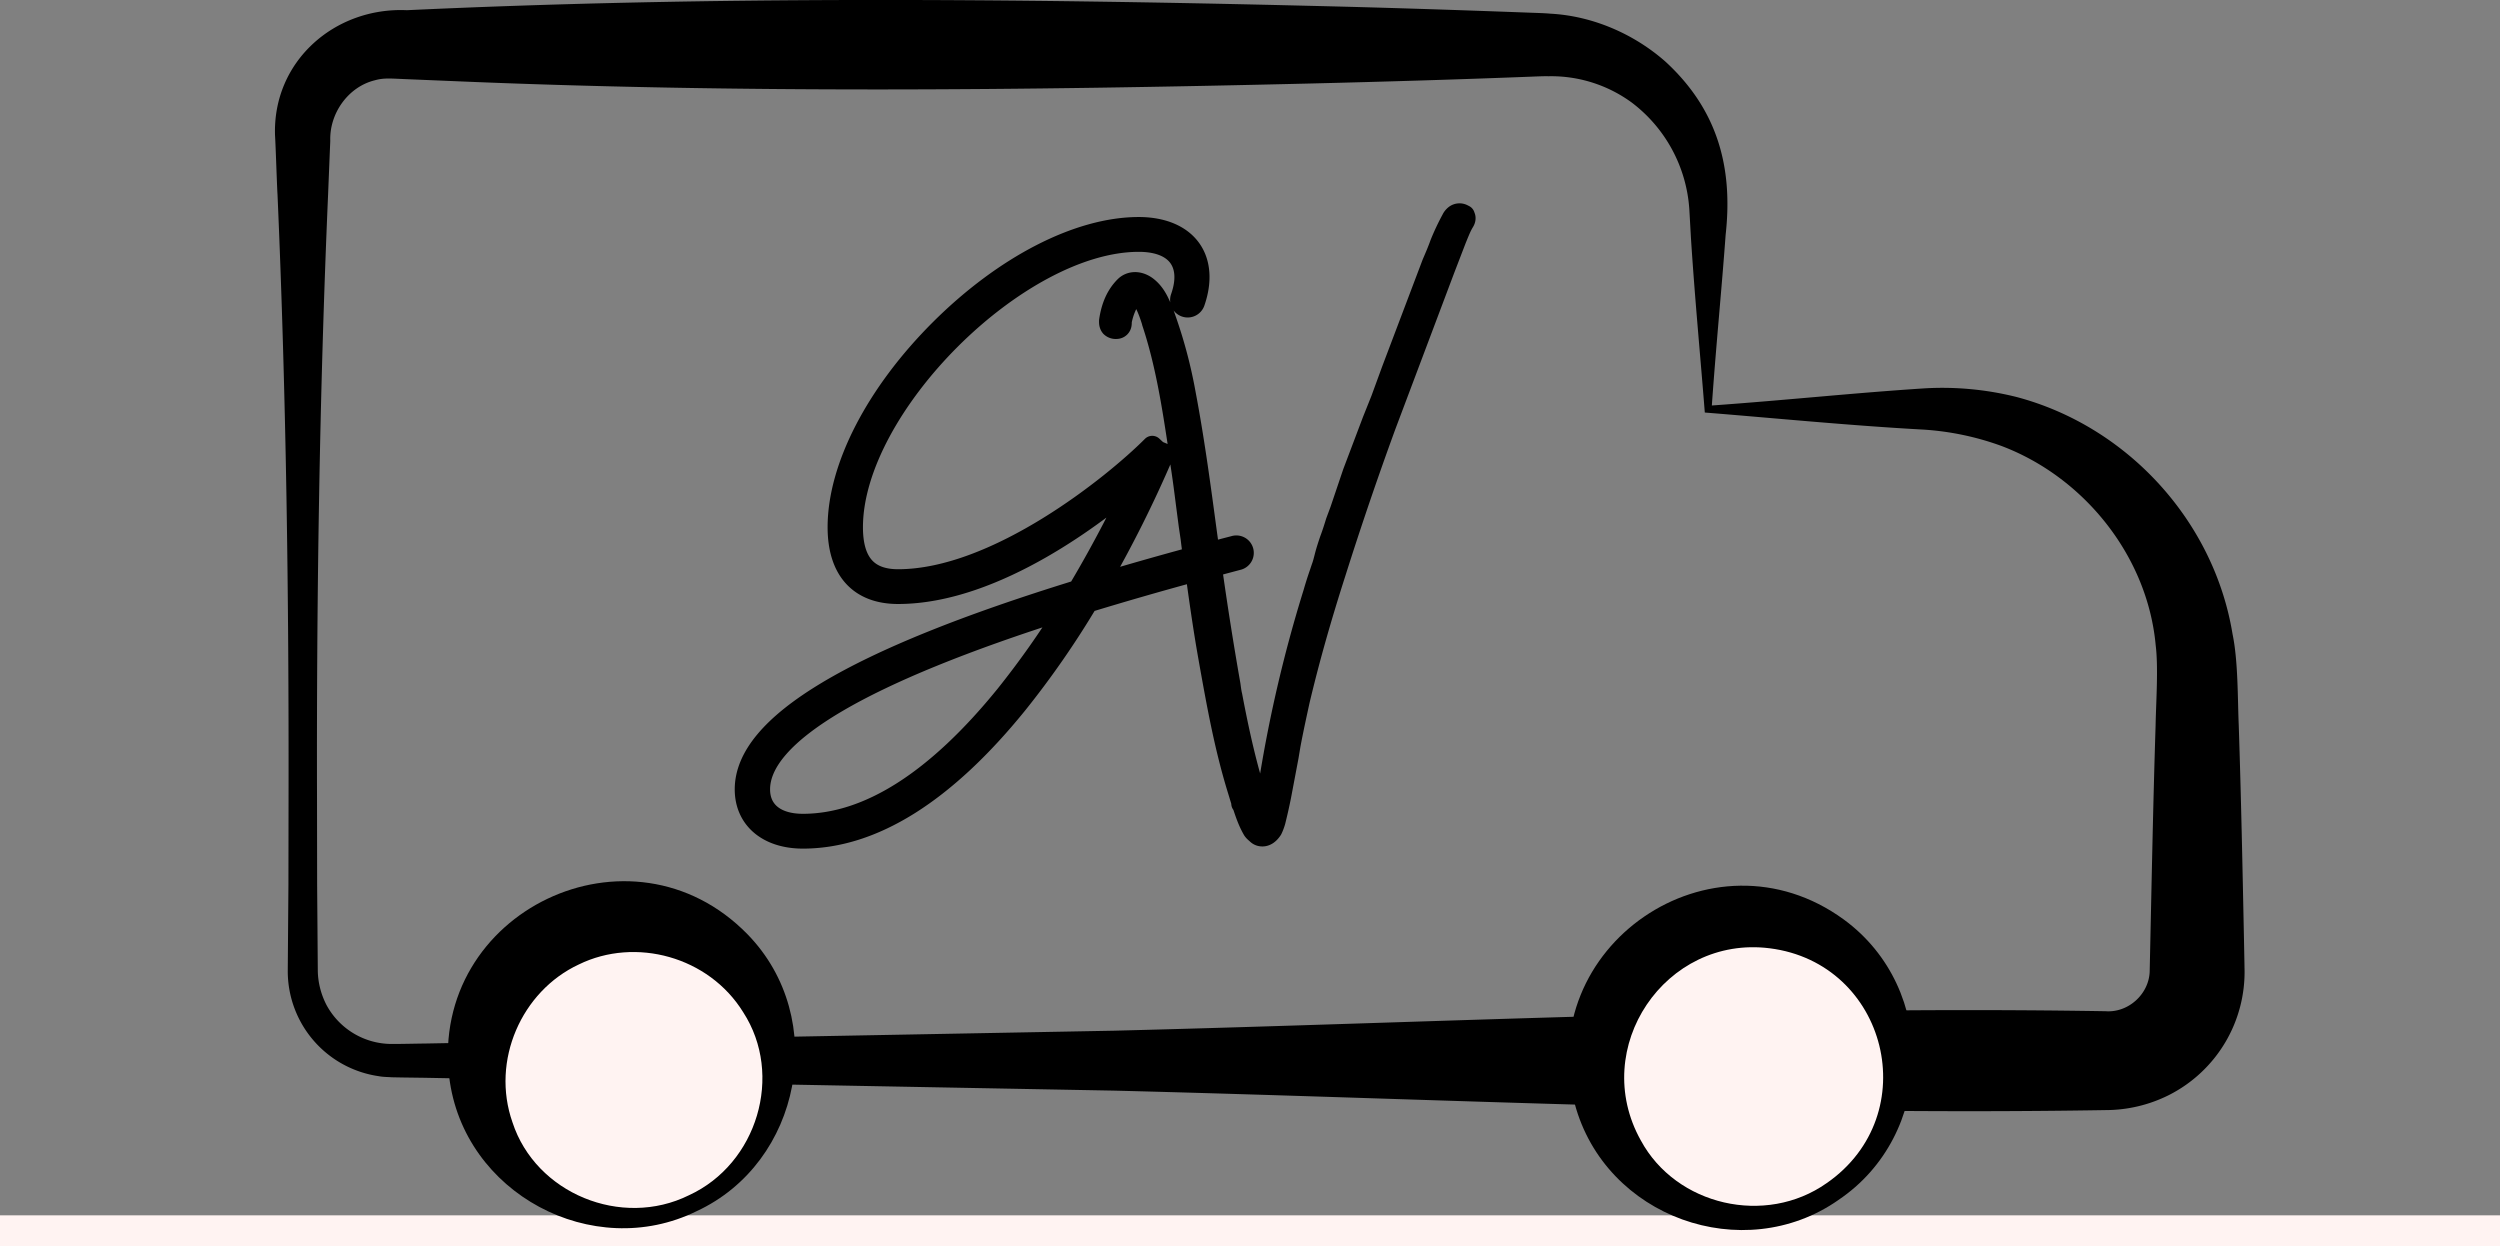
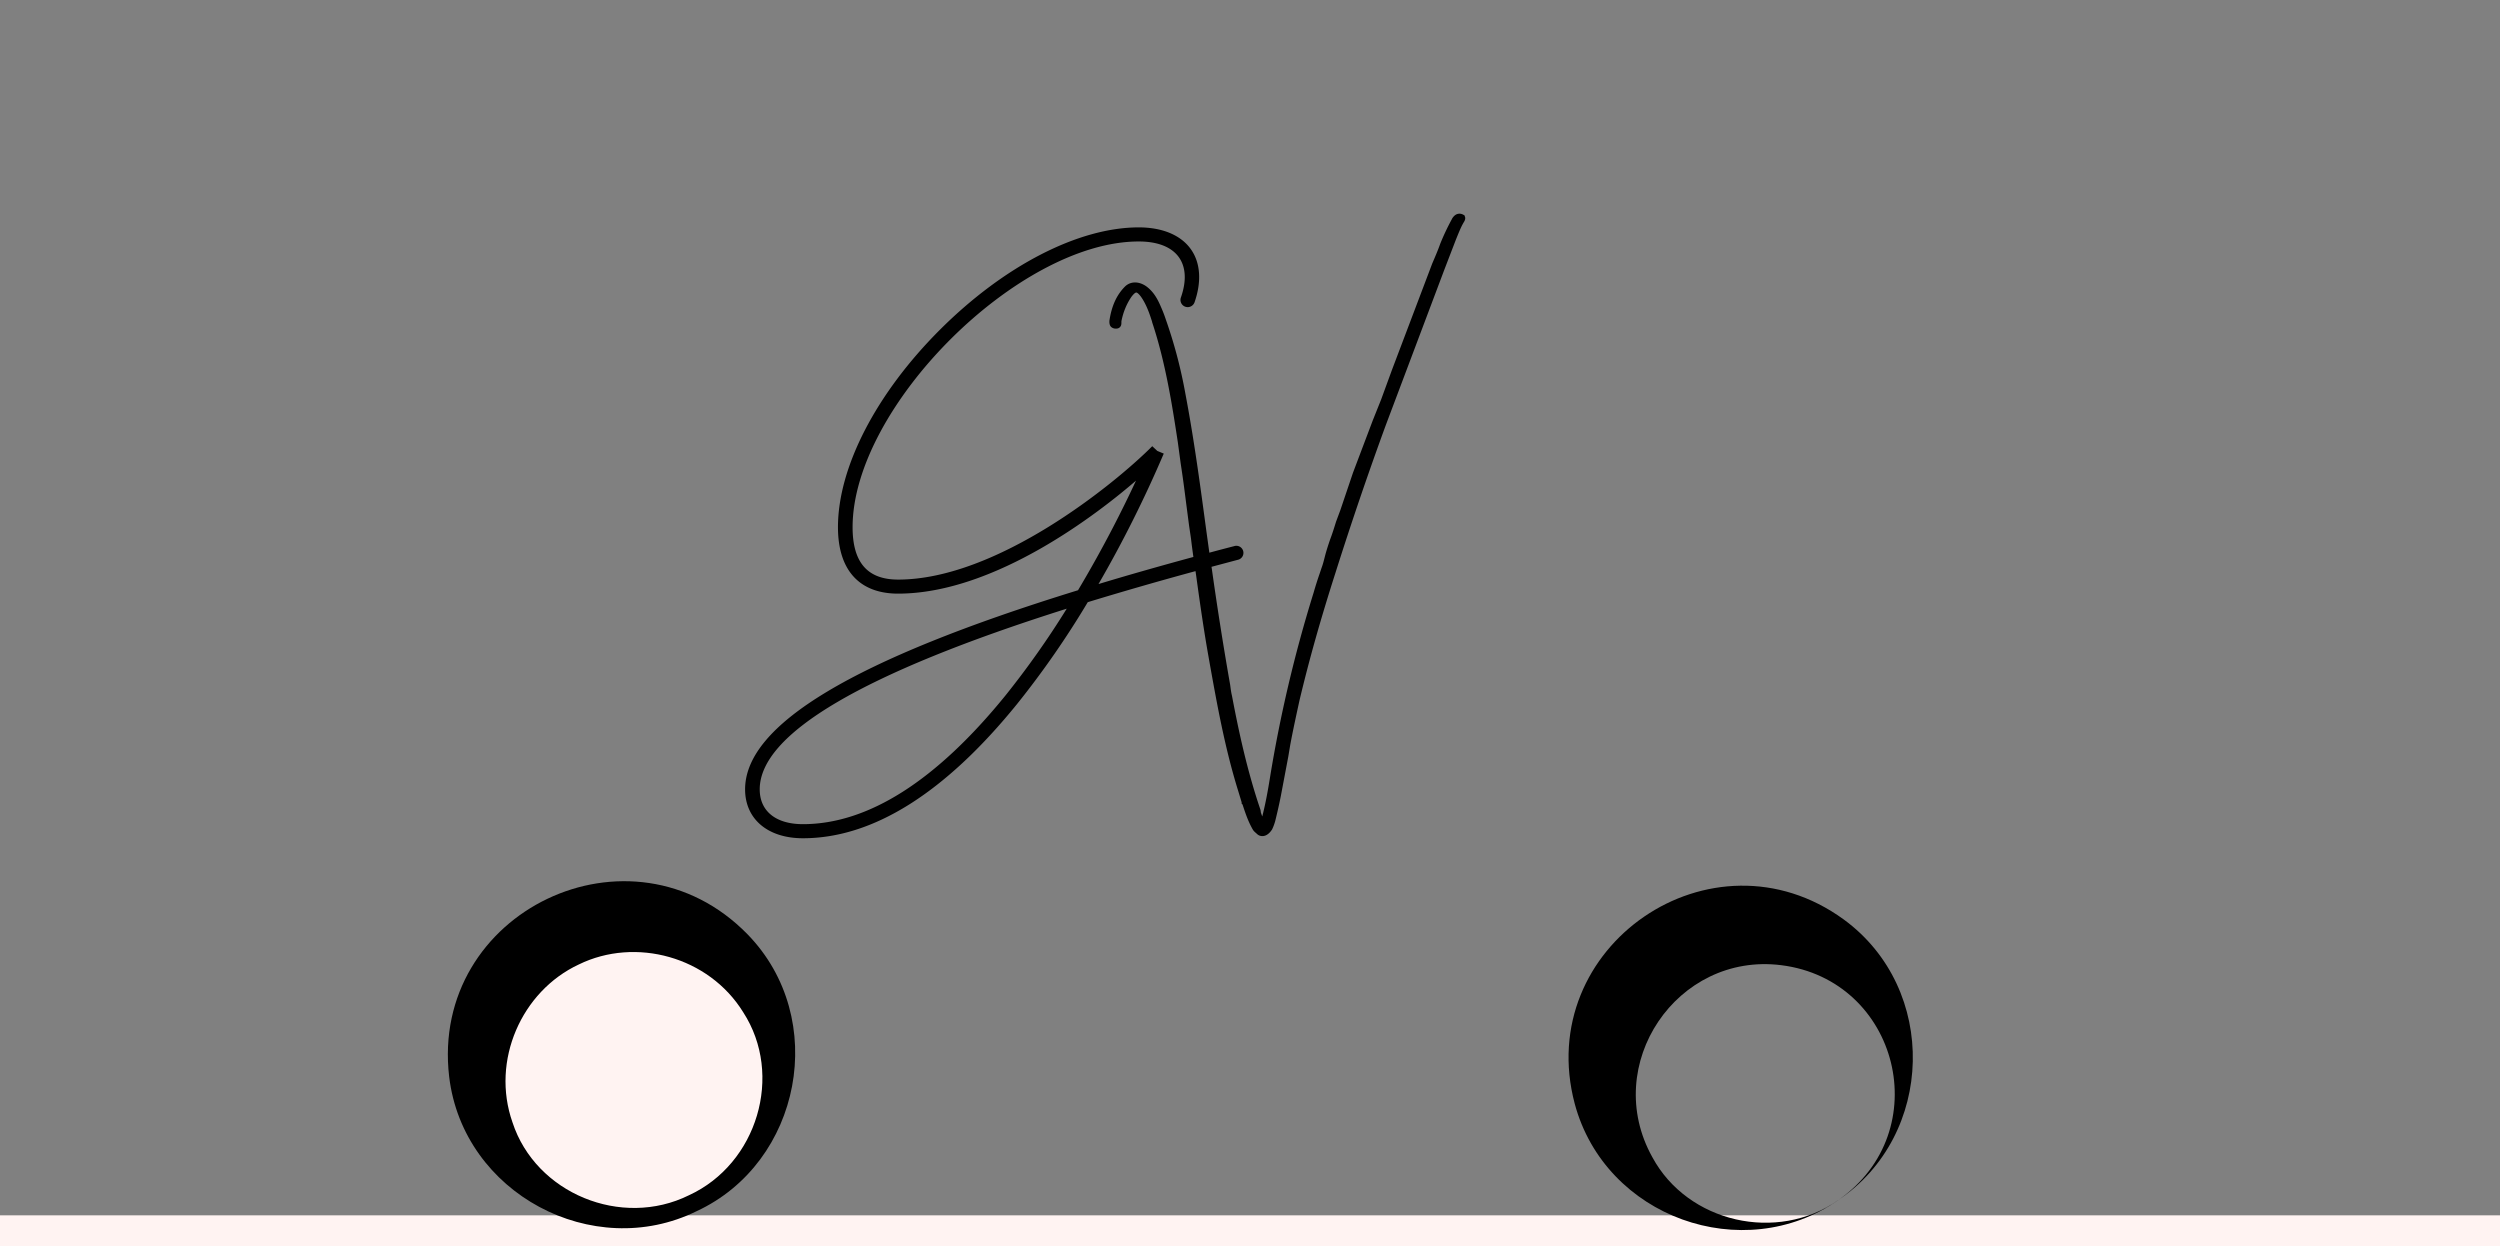
<svg xmlns="http://www.w3.org/2000/svg" width="60.328" height="30.076" viewBox="1.016 0 60.328 30.076">
  <rect x="1.016" y="0" width="60.328" height="30.076" fill="#808080" stroke="none" />
  <g data-name="Groupe 25">
    <path d="M1.016 30.077h60.328" stroke-linejoin="round" stroke-linecap="round" stroke-width="1.5" stroke="#fff3f2" fill="transparent" data-name="Ligne 13" />
-     <path d="M42.155 9.955c-.103-1.316-.239-2.731-.334-4.204l-.031-.553-.008-.139a3.52 3.52 0 0 0-1.391-2.585 3.291 3.291 0 0 0-2.009-.634c-.133-.004-.361.009-.497.013-1.723.067-3.48.119-5.202.161-6.936.167-13.875.238-20.808-.06l-1.04-.043c-.404-.016-.552-.036-.78.028-.64.16-1.092.8-1.069 1.461l-.011.26-.042 1.04c-.209 4.844-.279 9.723-.267 14.567l.003 2.08.016 2.081c.005.29.08.575.213.83a1.79 1.79 0 0 0 1.575.934c.144.002.621-.009.776-.01l16.647-.31c7.97-.2 15.954-.604 23.93-.47.54.04 1.036-.4 1.064-.943.044-1.973.08-3.977.143-5.948.01-.557.07-1.401.002-1.943-.196-2.14-1.72-4.053-3.728-4.809a6.744 6.744 0 0 0-1.872-.392c-1.748-.094-3.658-.283-5.28-.412m.17-.17c1.82-.13 3.422-.303 5.123-.413a7.373 7.373 0 0 1 2.23.208c2.667.706 4.764 2.987 5.212 5.72.136.654.122 1.545.15 2.21.057 1.723.092 3.479.127 5.203l.01.52.002.13a3.329 3.329 0 0 1-1.824 3.062 3.41 3.41 0 0 1-1.529.363c-7.977.134-15.959-.27-23.93-.47l-16.647-.31-.52-.007-.264-.005c-.102-.008-.205-.006-.307-.026A2.561 2.561 0 0 1 7.96 23.43l.016-2.081.003-2.081c.009-4.843-.055-9.724-.266-14.566-.016-.258-.044-1.178-.06-1.43C7.59 1.483 9.09.168 10.834.246c7.279-.34 14.567-.282 21.85-.104 1.72.04 3.478.098 5.201.162.154.007.391.011.544.026 1.022.054 2.02.491 2.775 1.156 1.249 1.148 1.637 2.533 1.454 4.178-.095 1.302-.23 2.661-.333 4.12" fill-rule="evenodd" data-name="Tracé 71" />
    <path d="M17.733 29.036a3.634 3.634 0 1 1-3.132-6.56 3.634 3.634 0 0 1 3.132 6.56" fill="#fff3f2" fill-rule="evenodd" data-name="Tracé 72" />
    <path d="M17.825 29.228c-2.497 1.229-5.634-.425-5.97-3.245-.47-3.992 4.393-6.313 7.2-3.437 1.981 2.034 1.295 5.514-1.23 6.682m-.184-.385c1.65-.758 2.29-2.903 1.31-4.416-.83-1.345-2.601-1.822-3.968-1.153-1.38.643-2.124 2.32-1.6 3.81.56 1.714 2.63 2.565 4.258 1.759" fill-rule="evenodd" data-name="Tracé 73" />
-     <path d="M45.236 28.754a3.634 3.634 0 1 1-4.107-5.996 3.634 3.634 0 0 1 4.107 5.996" fill="#fff3f2" fill-rule="evenodd" data-name="Tracé 74" />
-     <path d="M45.377 28.959c-2.294 1.602-5.625.421-6.361-2.325-1.009-3.798 3.315-6.759 6.492-4.446 2.294 1.678 2.192 5.211-.131 6.77m-.28-.408c2.381-1.654 1.462-5.31-1.377-5.667-2.518-.318-4.357 2.402-3.11 4.635.852 1.577 3.013 2.073 4.486 1.032" fill-rule="evenodd" data-name="Tracé 75" />
+     <path d="M45.377 28.959c-2.294 1.602-5.625.421-6.361-2.325-1.009-3.798 3.315-6.759 6.492-4.446 2.294 1.678 2.192 5.211-.131 6.77c2.381-1.654 1.462-5.31-1.377-5.667-2.518-.318-4.357 2.402-3.11 4.635.852 1.577 3.013 2.073 4.486 1.032" fill-rule="evenodd" data-name="Tracé 75" />
    <path d="m36.37 5.238-.015-.042-.033-.017a.178.178 0 0 0-.195.015.28.28 0 0 0-.08.102 5.685 5.685 0 0 0-.277.588c-.055.156-.124.316-.192.474l-.973 2.57-.26.711-.204.51-.476 1.259-.305.903-.103.277c-.044.143-.09.29-.147.44-.045.133-.091.272-.126.413-.022.086-.044.176-.078.265l-.04.12a9.039 9.039 0 0 0-.153.482 32.765 32.765 0 0 0-1.055 4.482c-.046.284-.1.589-.182.912-.013-.033-.024-.067-.035-.1l-.003-.03-.004-.026c-.33-.969-.533-1.934-.689-2.755-.021-.086-.032-.176-.044-.266a82.248 82.248 0 0 1-.44-2.783l-.01-.064.63-.168a.171.171 0 1 0-.086-.33c-.2.051-.4.104-.596.157l-.072-.522c-.137-1.02-.278-2.073-.467-3.104l-.057-.307a11.528 11.528 0 0 0-.455-1.696 3.215 3.215 0 0 0-.116-.3c-.077-.181-.173-.366-.357-.5-.181-.126-.383-.122-.514.009-.2.201-.323.472-.374.828v.012c0 .027 0 .064.02.104l.015.022a.167.167 0 0 0 .115.047c.029 0 .069 0 .104-.035.036-.036.036-.084.036-.116v-.026c.043-.22.125-.42.243-.592.07-.092.104-.102.115-.102.012 0 .045.01.113.1.129.182.206.404.268.6l.005.024c.326.978.488 2.04.618 2.893l.069.512c.051.325.094.66.135.984l.068.52.045.303c.017.147.037.297.058.445-.81.22-1.577.438-2.29.654a29.07 29.07 0 0 0 1.564-3.123l.011-.025-.156-.065-.122-.114-.019.019c-.89.89-3.724 3.2-6.114 3.2-.74 0-1.098-.414-1.098-1.264 0-2.9 4-6.895 6.905-6.895.456 0 .792.132.97.382.17.24.186.575.047.971a.174.174 0 0 0 .236.216.176.176 0 0 0 .094-.102c.174-.5.143-.954-.089-1.28-.241-.34-.688-.527-1.258-.527-1.451 0-3.241.92-4.788 2.461-1.546 1.542-2.47 3.326-2.47 4.774 0 1.034.515 1.603 1.45 1.603 2.364 0 4.884-1.986 5.742-2.727-.295.637-.764 1.58-1.399 2.645-5.406 1.668-8.034 3.24-8.034 4.805 0 .717.548 1.18 1.395 1.18 1.687 0 3.425-1.09 5.166-3.237a21.704 21.704 0 0 0 1.708-2.46 87.18 87.18 0 0 1 2.6-.749l.016.109c.113.828.201 1.408.295 1.939l.036.204c.17.944.36 2.013.68 3.042l.086.283v.033l.022.022.007.022c.065.196.133.399.245.59.022.033.049.056.07.074l.02.018c.04.04.083.058.138.058.082 0 .163-.053.232-.159.028-.056.052-.12.075-.198.037-.15.086-.354.136-.605l.182-.963.045-.27c.067-.36.147-.725.225-1.083.233-.978.509-1.958.87-3.084a85.04 85.04 0 0 1 1.21-3.55l1.415-3.757.282-.733.046-.113c.046-.11.085-.207.15-.313.017-.028.033-.069.022-.11m-9.612 9.45a21.224 21.224 0 0 1-1.475 2.09c-1.674 2.064-3.32 3.11-4.892 3.11-.653 0-1.042-.314-1.042-.84 0-1.34 2.492-2.806 7.409-4.36" fill-rule="evenodd" data-name="Tracé 76" />
-     <path d="m36.37 5.238-.015-.042-.033-.017a.178.178 0 0 0-.195.015.28.28 0 0 0-.08.102 5.685 5.685 0 0 0-.277.588c-.055.156-.124.316-.192.474l-.973 2.57-.26.711-.204.51-.476 1.259-.305.903-.103.277c-.044.143-.09.29-.147.44-.045.133-.091.272-.126.413-.022.086-.044.176-.078.265l-.04.12a9.039 9.039 0 0 0-.153.482 32.765 32.765 0 0 0-1.055 4.482c-.046.284-.1.589-.182.912-.013-.033-.024-.067-.035-.1l-.003-.03-.004-.026c-.33-.969-.533-1.934-.689-2.755-.021-.086-.032-.176-.044-.266a82.248 82.248 0 0 1-.44-2.783l-.01-.064.63-.168a.171.171 0 1 0-.086-.33c-.2.051-.4.104-.596.157l-.072-.522c-.137-1.02-.278-2.073-.467-3.104l-.057-.307a11.528 11.528 0 0 0-.455-1.696 3.215 3.215 0 0 0-.116-.3c-.077-.181-.173-.366-.357-.5-.181-.126-.383-.122-.514.009-.2.201-.323.472-.374.828v.012c0 .027 0 .064.02.104l.015.022a.167.167 0 0 0 .115.047c.029 0 .069 0 .104-.035.036-.036.036-.084.036-.116v-.026c.043-.22.125-.42.243-.592.07-.092.104-.102.115-.102.012 0 .045.01.113.1.129.182.206.404.268.6l.005.024c.326.978.488 2.04.618 2.893l.069.512c.051.325.094.66.135.984l.068.52.045.303c.017.147.037.297.058.445-.81.22-1.577.438-2.29.654a29.07 29.07 0 0 0 1.564-3.123l.011-.025-.156-.065-.122-.114-.019.019c-.89.89-3.724 3.2-6.114 3.2-.74 0-1.098-.414-1.098-1.264 0-2.9 4-6.895 6.905-6.895.456 0 .792.132.97.382.17.24.186.575.047.971a.174.174 0 0 0 .236.216.176.176 0 0 0 .094-.102c.174-.5.143-.954-.089-1.28-.241-.34-.688-.527-1.258-.527-1.451 0-3.241.92-4.788 2.461-1.546 1.542-2.47 3.326-2.47 4.774 0 1.034.515 1.603 1.45 1.603 2.364 0 4.884-1.986 5.742-2.727-.295.637-.764 1.58-1.399 2.645-5.406 1.668-8.034 3.24-8.034 4.805 0 .717.548 1.18 1.395 1.18 1.687 0 3.425-1.09 5.166-3.237a21.704 21.704 0 0 0 1.708-2.46 87.18 87.18 0 0 1 2.6-.749l.016.109c.113.828.201 1.408.295 1.939l.036.204c.17.944.36 2.013.68 3.042l.086.283v.033l.022.022.007.022c.065.196.133.399.245.59.022.033.049.056.07.074l.02.018c.04.04.083.058.138.058.082 0 .163-.053.232-.159.028-.056.052-.12.075-.198.037-.15.086-.354.136-.605l.182-.963.045-.27c.067-.36.147-.725.225-1.083.233-.978.509-1.958.87-3.084a85.04 85.04 0 0 1 1.21-3.55l1.415-3.757.282-.733.046-.113c.046-.11.085-.207.15-.313.017-.028.033-.069.022-.11Zm-9.612 9.45a21.224 21.224 0 0 1-1.475 2.09c-1.674 2.064-3.32 3.11-4.892 3.11-.653 0-1.042-.314-1.042-.84 0-1.34 2.492-2.806 7.409-4.36Z" stroke-linejoin="round" stroke-linecap="round" stroke-width=".5" stroke="#000" fill="transparent" data-name="Tracé 77" />
  </g>
</svg>